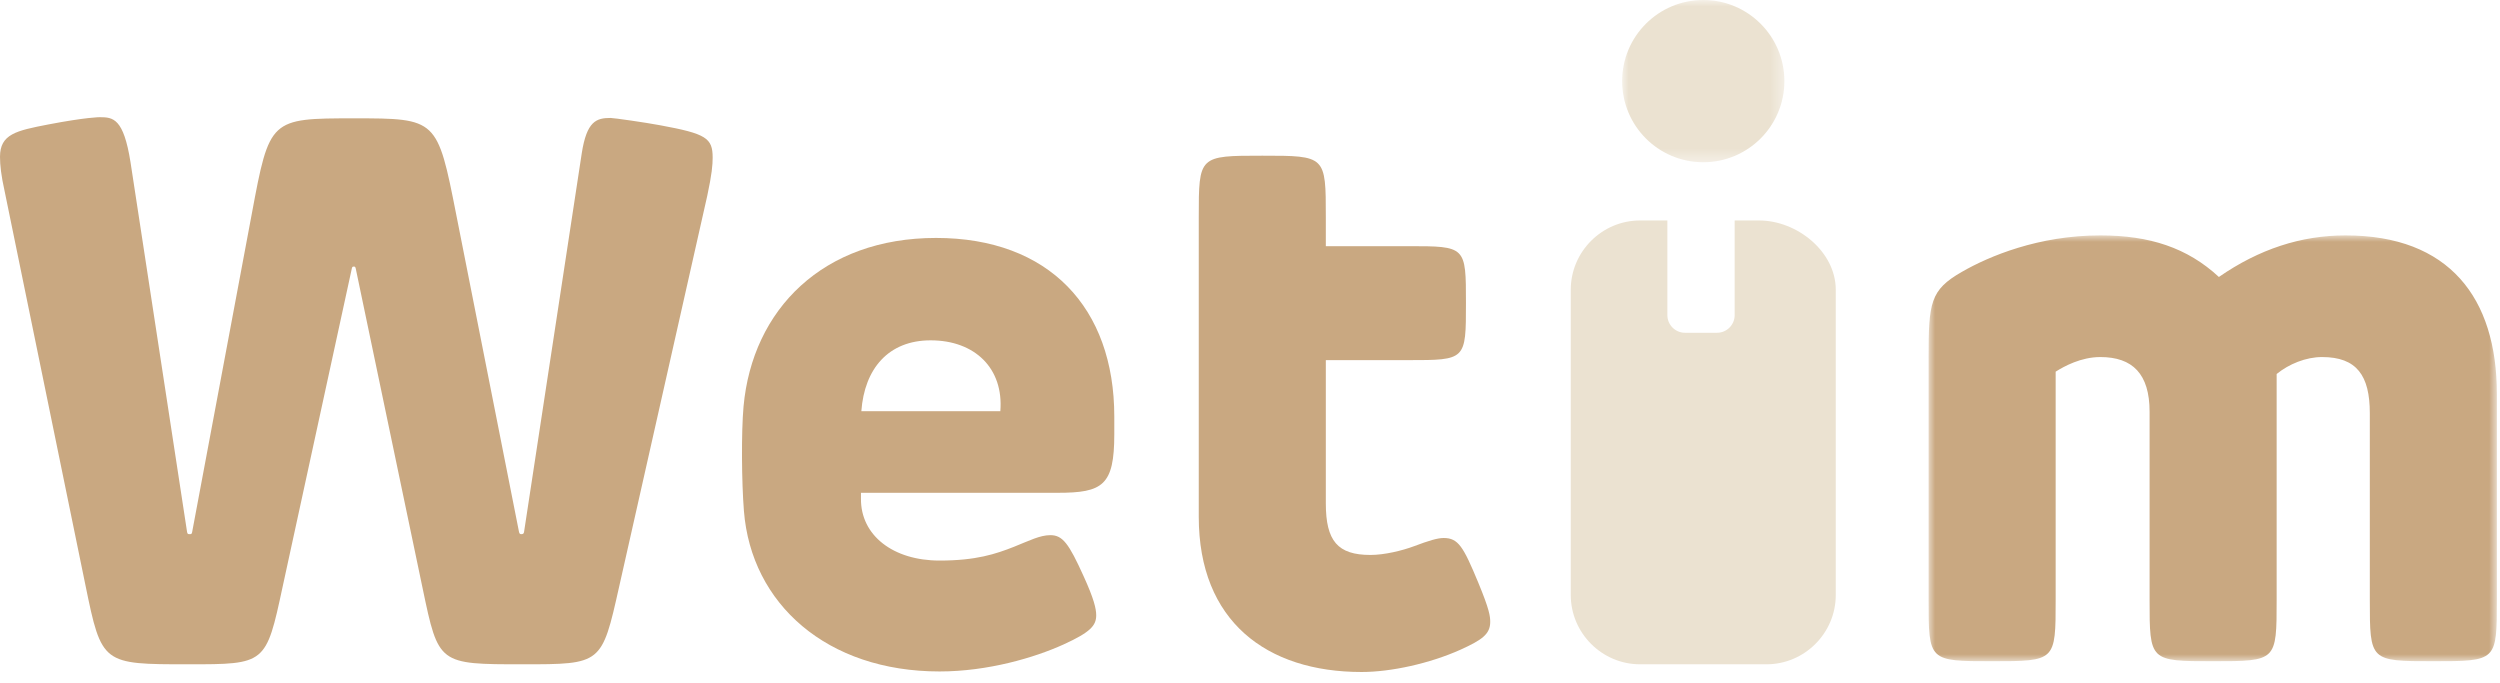
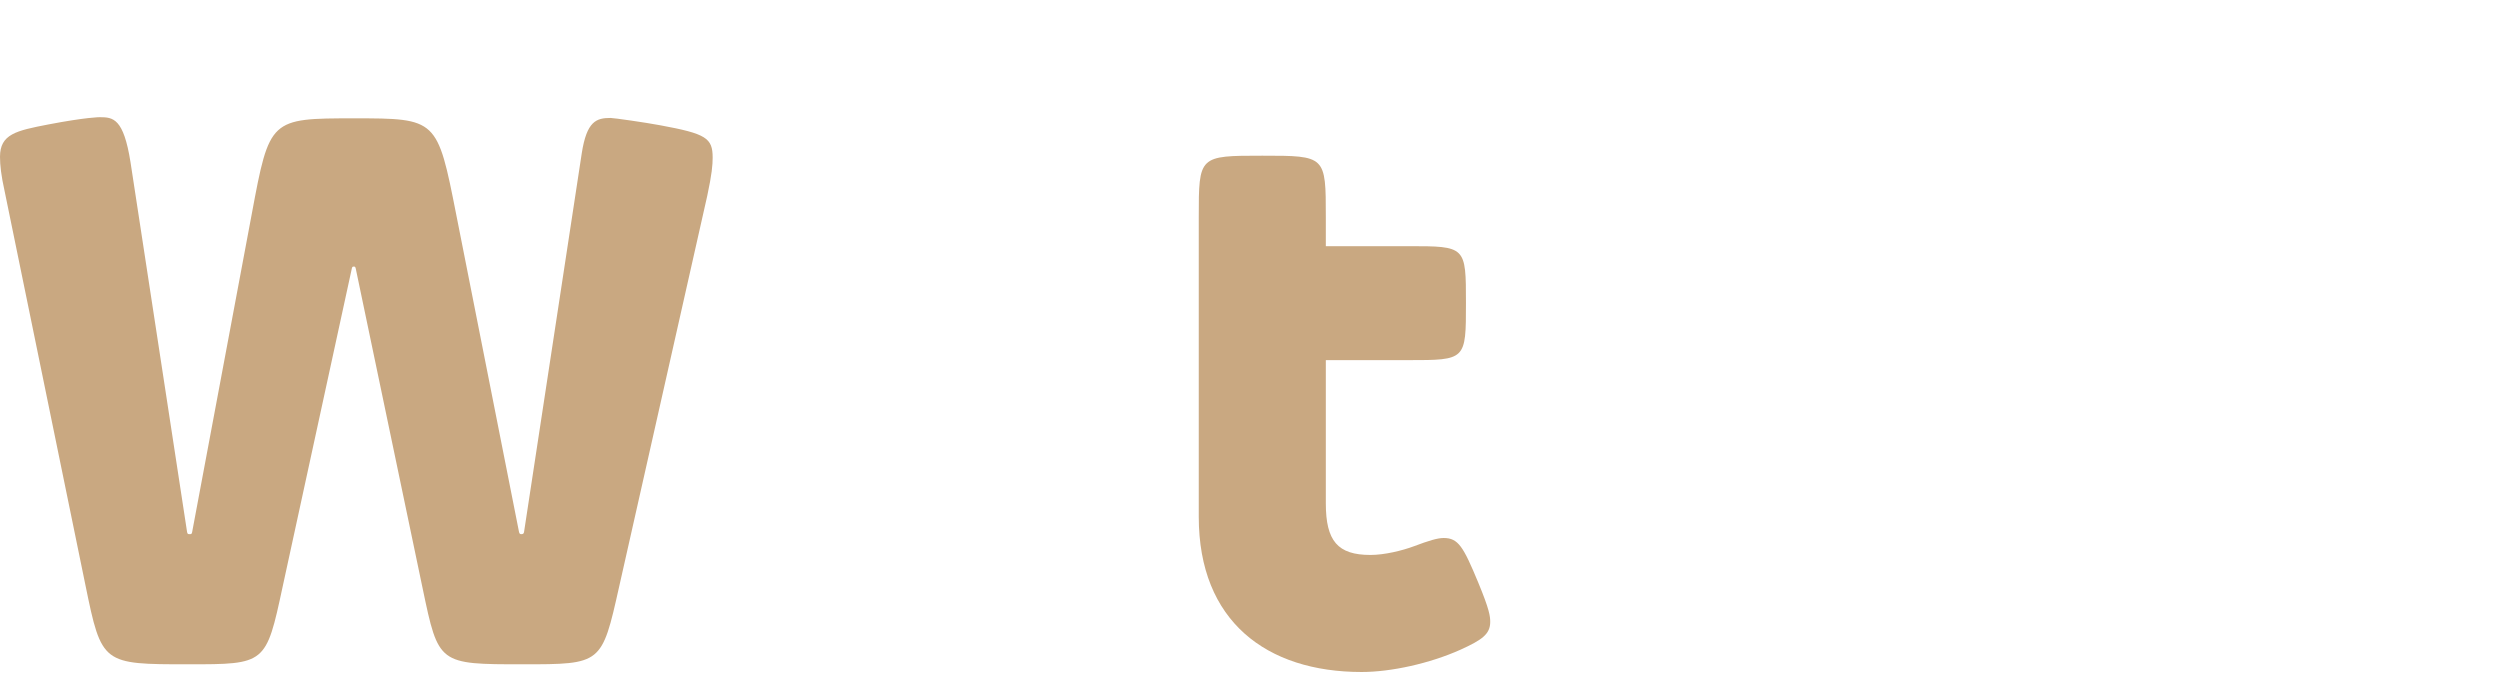
<svg xmlns="http://www.w3.org/2000/svg" xmlns:xlink="http://www.w3.org/1999/xlink" width="194px" height="53px" viewBox="0 0 194 53">
  <title>Group 15</title>
  <defs>
-     <polygon id="path-1" points="0 0 44.097 0 44.097 33.043 0 33.043" />
-     <polygon id="path-3" points="0 7.10542736e-15 12.59 7.10542736e-15 12.59 12.59 0 12.59" />
-   </defs>
+     </defs>
  <g id="Elements" stroke="none" stroke-width="1" fill="none" fill-rule="evenodd">
    <g id="Footer" transform="translate(-185, -50)">
      <g id="Group-3" transform="translate(185, 50)">
        <g id="Group-15" transform="translate(0, 0)">
          <path d="M6.633,45.424 L0.358,14.83 C0.09,13.635 8.8817842e-16,12.799 8.8817842e-16,12.171 C8.8817842e-16,10.408 1.255,10.14 3.734,9.661 C6.693,9.094 7.708,9.094 7.739,9.094 C8.783,9.094 9.59,9.183 10.128,12.589 L14.52,41.301 C14.549,41.451 14.61,41.451 14.729,41.451 C14.819,41.451 14.878,41.451 14.908,41.301 L19.539,16.593 C20.914,9.213 20.943,9.183 27.486,9.183 C33.91,9.183 33.94,9.213 35.404,16.653 L40.274,41.271 C40.304,41.421 40.364,41.451 40.453,41.451 C40.572,41.451 40.633,41.421 40.663,41.301 L45.143,11.902 C45.532,9.393 46.279,9.153 47.384,9.153 C47.624,9.153 50.133,9.512 51.238,9.722 C54.794,10.378 55.302,10.707 55.302,12.231 C55.302,12.799 55.242,13.516 54.884,15.189 L48.042,45.543 C46.697,51.549 46.697,51.549 40.572,51.549 C34.029,51.549 34.029,51.549 32.804,45.693 L27.605,20.836 C27.576,20.686 27.516,20.686 27.457,20.686 C27.397,20.686 27.337,20.686 27.308,20.806 L21.93,45.543 C20.644,51.549 20.615,51.549 14.61,51.549 C7.947,51.549 7.887,51.549 6.633,45.424" id="Fill-1" fill="#C9A881" />
-           <path d="M77.626,31.908 C77.895,28.591 75.654,26.41 72.218,26.41 C68.932,26.41 67.08,28.621 66.841,31.908 L77.626,31.908 Z M57.728,39.646 C57.549,37.405 57.52,33.551 57.698,31.549 C58.386,23.99 63.883,18.464 72.637,18.464 C81.391,18.464 86.469,23.871 86.469,32.326 L86.469,33.7 C86.469,37.674 85.573,38.241 82.078,38.241 L66.811,38.241 L66.811,38.689 C66.781,41.558 69.32,43.5 72.906,43.5 C75.744,43.5 77.267,42.992 78.702,42.424 C79.897,41.946 80.703,41.528 81.51,41.528 C82.466,41.528 82.944,42.186 84.08,44.695 C84.886,46.458 85.066,47.235 85.066,47.742 C85.066,48.549 84.617,49.057 82.526,50.013 C80.285,51.029 76.671,52.105 72.906,52.105 C64.182,52.105 58.296,46.876 57.728,39.646 L57.728,39.646 Z" id="Fill-3" fill="#C9A881" />
          <path d="M93.024,40.106 L93.024,16.862 C93.024,12.082 93.024,12.082 97.954,12.082 C102.884,12.082 102.884,12.082 102.884,16.862 L102.884,19.103 L109.276,19.103 C113.758,19.103 113.758,19.103 113.758,23.525 C113.758,27.946 113.758,27.946 109.276,27.946 L102.884,27.946 L102.884,39.06 C102.884,41.988 103.809,43.064 106.349,43.064 C107.425,43.064 108.799,42.735 109.755,42.377 C110.861,41.959 111.547,41.749 112.026,41.749 C113.161,41.749 113.55,42.406 114.715,45.214 C115.581,47.307 115.641,47.814 115.641,48.262 C115.641,49.219 114.983,49.667 113.34,50.414 C110.95,51.489 107.933,52.147 105.662,52.147 C98.283,52.147 93.024,48.202 93.024,40.106" id="Fill-5" fill="#C9A881" />
          <g id="Group-9" transform="translate(149.659, 18.267)">
            <mask id="mask-2" fill="white">
              <use xlink:href="#path-1" />
            </mask>
            <g id="Clip-8" />
-             <path d="M0,28.263 L0,9.469 C0,5.227 0.119,4.242 2.57,2.837 C4.69,1.613 8.544,0 13.325,0 C17.149,0 20.078,0.955 22.527,3.226 C25.634,1.074 28.891,0 32.357,0 C40.394,0 44.098,4.839 44.098,12.308 L44.098,28.263 C44.098,33.043 44.098,33.043 39.169,33.043 C34.239,33.043 34.239,33.043 34.239,28.263 L34.239,13.802 C34.239,10.874 33.223,9.44 30.534,9.44 C29.28,9.44 27.964,9.978 27.009,10.755 L27.009,14.37 L27.009,28.263 C27.009,33.043 27.009,33.043 22.079,33.043 C17.149,33.043 17.149,33.043 17.149,28.263 L17.149,13.682 C17.149,10.755 15.835,9.44 13.325,9.44 C11.831,9.44 10.517,10.157 9.86,10.575 L9.86,28.263 C9.86,33.043 9.86,33.043 4.93,33.043 C0,33.043 0,33.043 0,28.263" id="Fill-7" fill="#C9A881" mask="url(#mask-2)" />
+             <path d="M0,28.263 L0,9.469 C0,5.227 0.119,4.242 2.57,2.837 C17.149,0 20.078,0.955 22.527,3.226 C25.634,1.074 28.891,0 32.357,0 C40.394,0 44.098,4.839 44.098,12.308 L44.098,28.263 C44.098,33.043 44.098,33.043 39.169,33.043 C34.239,33.043 34.239,33.043 34.239,28.263 L34.239,13.802 C34.239,10.874 33.223,9.44 30.534,9.44 C29.28,9.44 27.964,9.978 27.009,10.755 L27.009,14.37 L27.009,28.263 C27.009,33.043 27.009,33.043 22.079,33.043 C17.149,33.043 17.149,33.043 17.149,28.263 L17.149,13.682 C17.149,10.755 15.835,9.44 13.325,9.44 C11.831,9.44 10.517,10.157 9.86,10.575 L9.86,28.263 C9.86,33.043 9.86,33.043 4.93,33.043 C0,33.043 0,33.043 0,28.263" id="Fill-7" fill="#C9A881" mask="url(#mask-2)" />
          </g>
-           <path d="M136.499,17.108 L134.61,17.108 L134.61,24.457 C134.61,25.208 133.996,25.823 133.245,25.823 L130.753,25.823 C130.002,25.823 129.388,25.208 129.388,24.457 L129.388,17.108 L127.269,17.108 C124.311,17.108 121.891,19.528 121.891,22.486 L121.891,46.171 C121.891,49.129 124.311,51.549 127.269,51.549 L137.077,51.549 C140.035,51.549 142.455,49.129 142.455,46.171 L142.455,22.486 C142.455,19.528 139.457,17.108 136.499,17.108" id="Fill-10" fill="#EBE2D1" />
          <g id="Group-14" transform="translate(125.878, 0)">
            <mask id="mask-4" fill="white">
              <use xlink:href="#path-3" />
            </mask>
            <g id="Clip-13" />
-             <path d="M12.59,6.295 C12.59,9.772 9.772,12.59 6.295,12.59 C2.818,12.59 0,9.772 0,6.295 C0,2.818 2.818,0 6.295,0 C9.772,0 12.59,2.818 12.59,6.295" id="Fill-12" fill="#EBE2D1" mask="url(#mask-4)" />
          </g>
        </g>
      </g>
    </g>
  </g>
</svg>